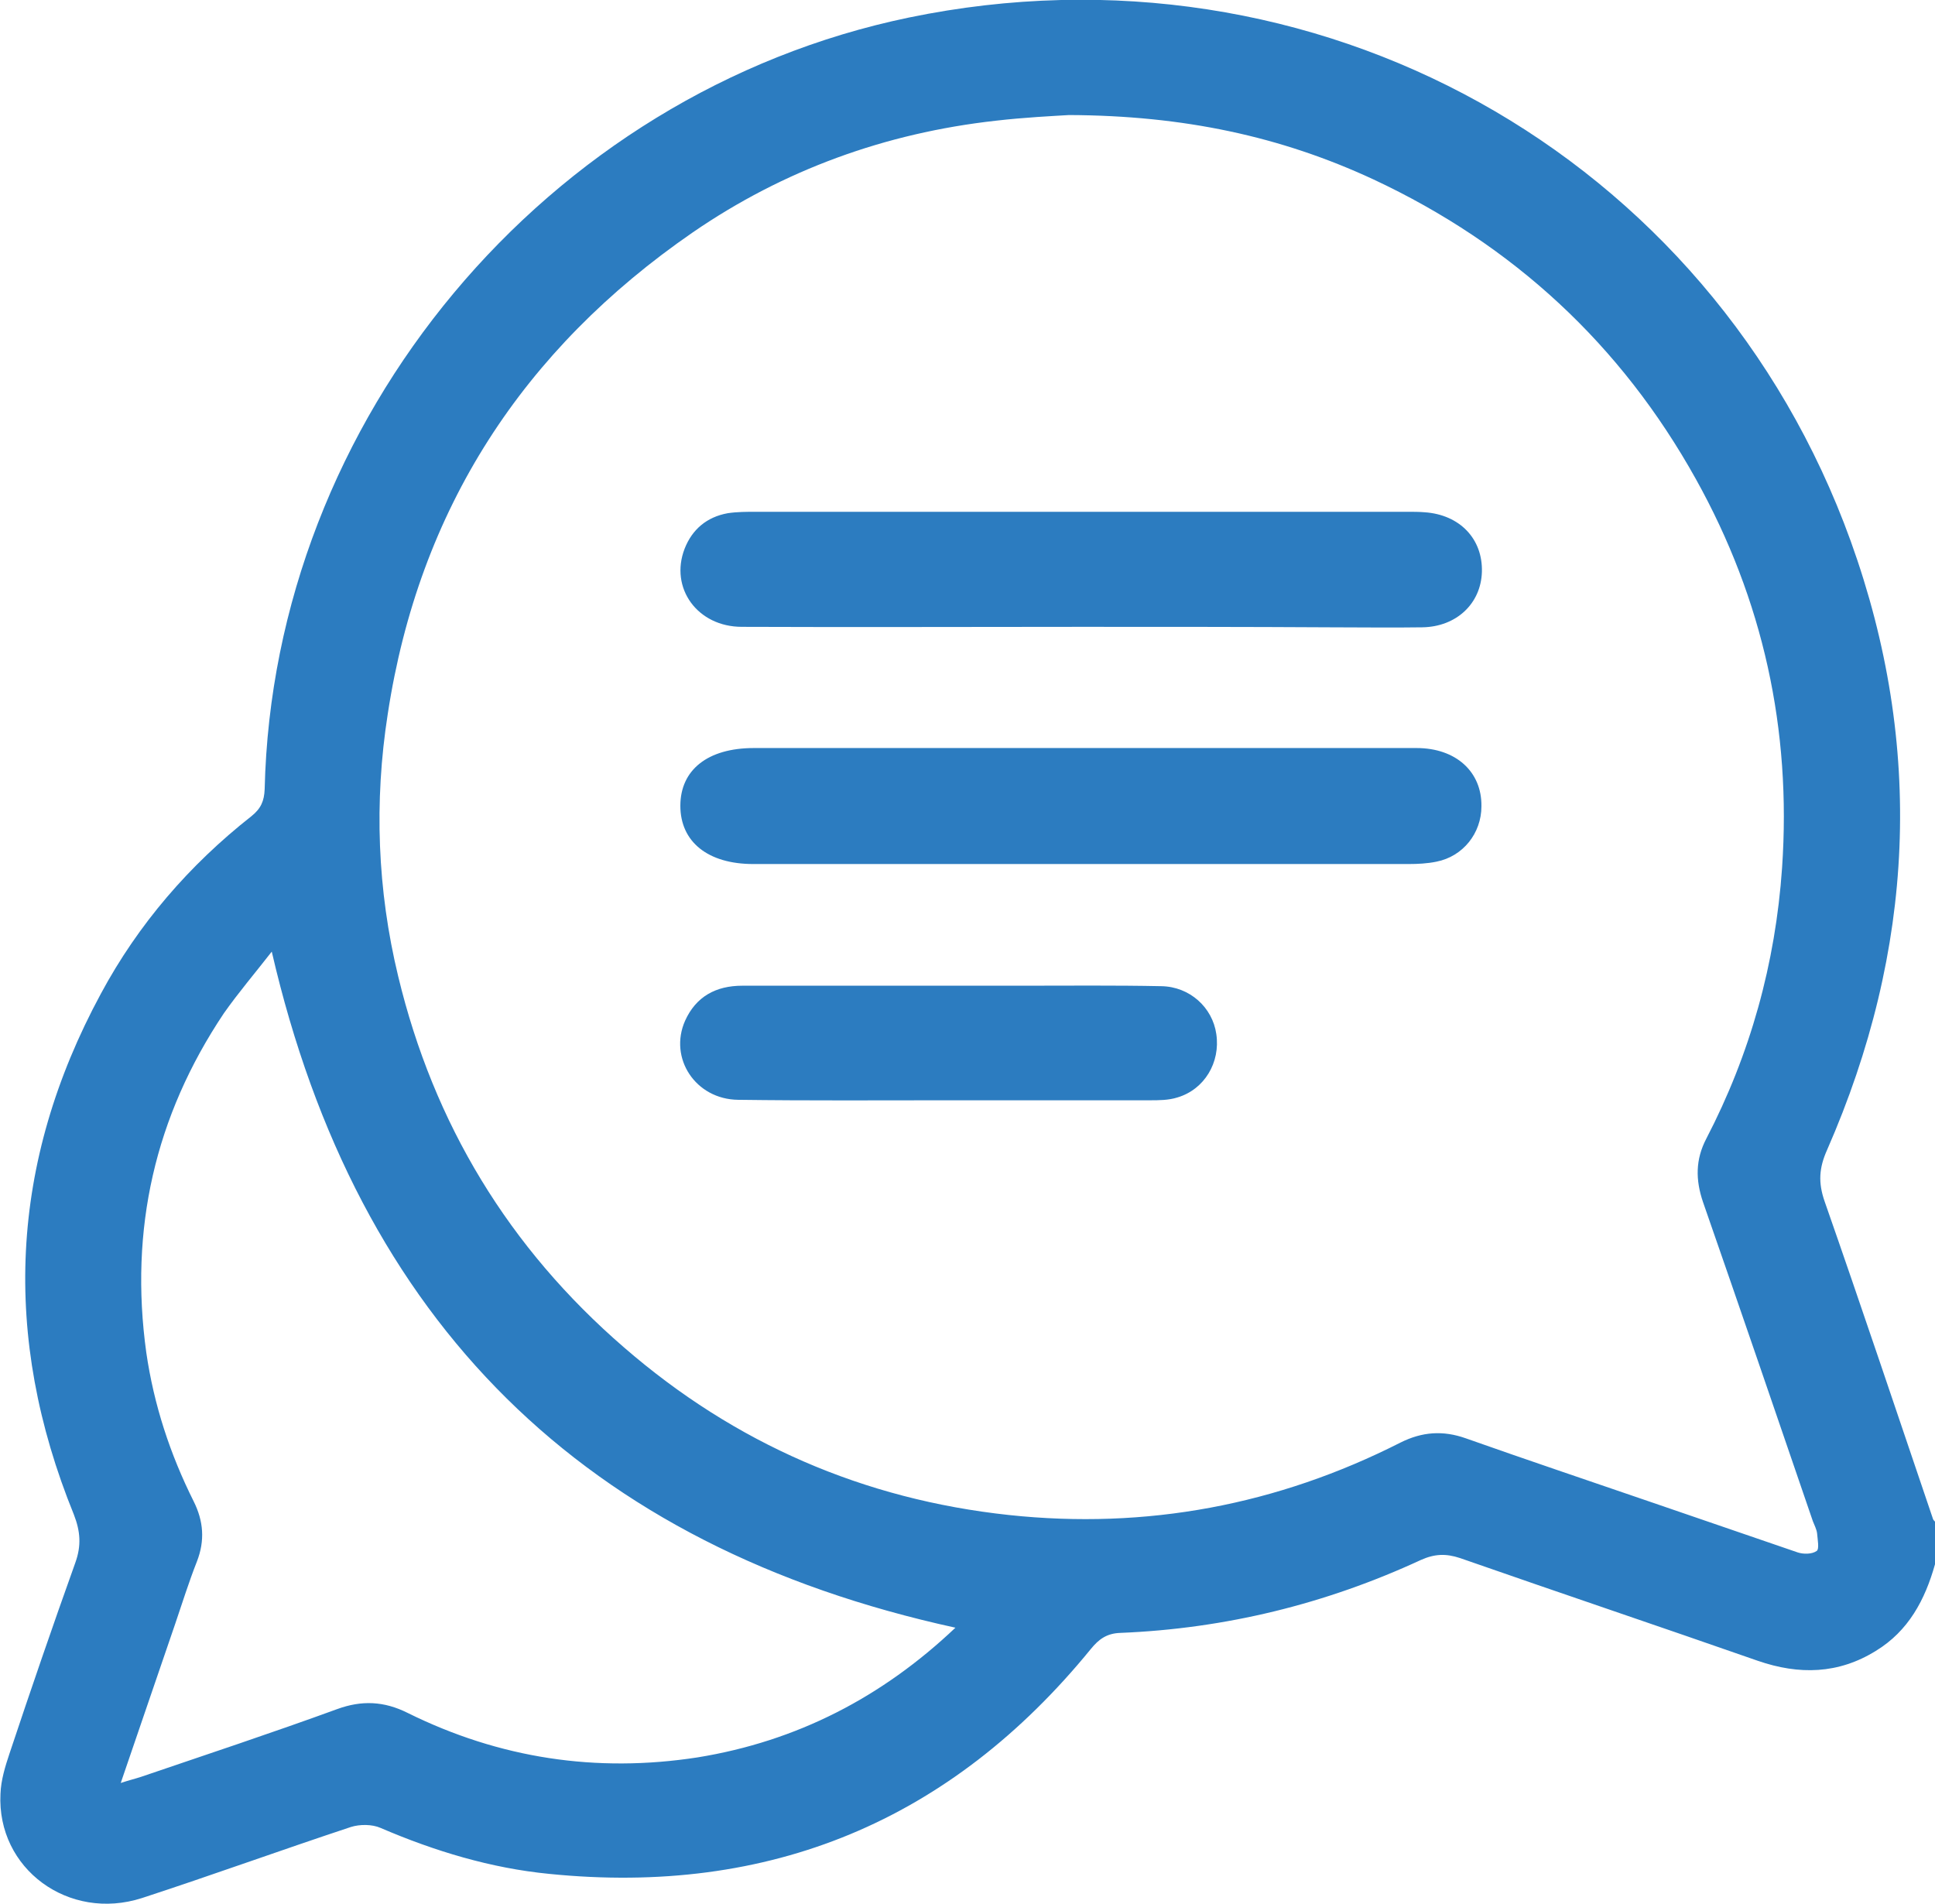
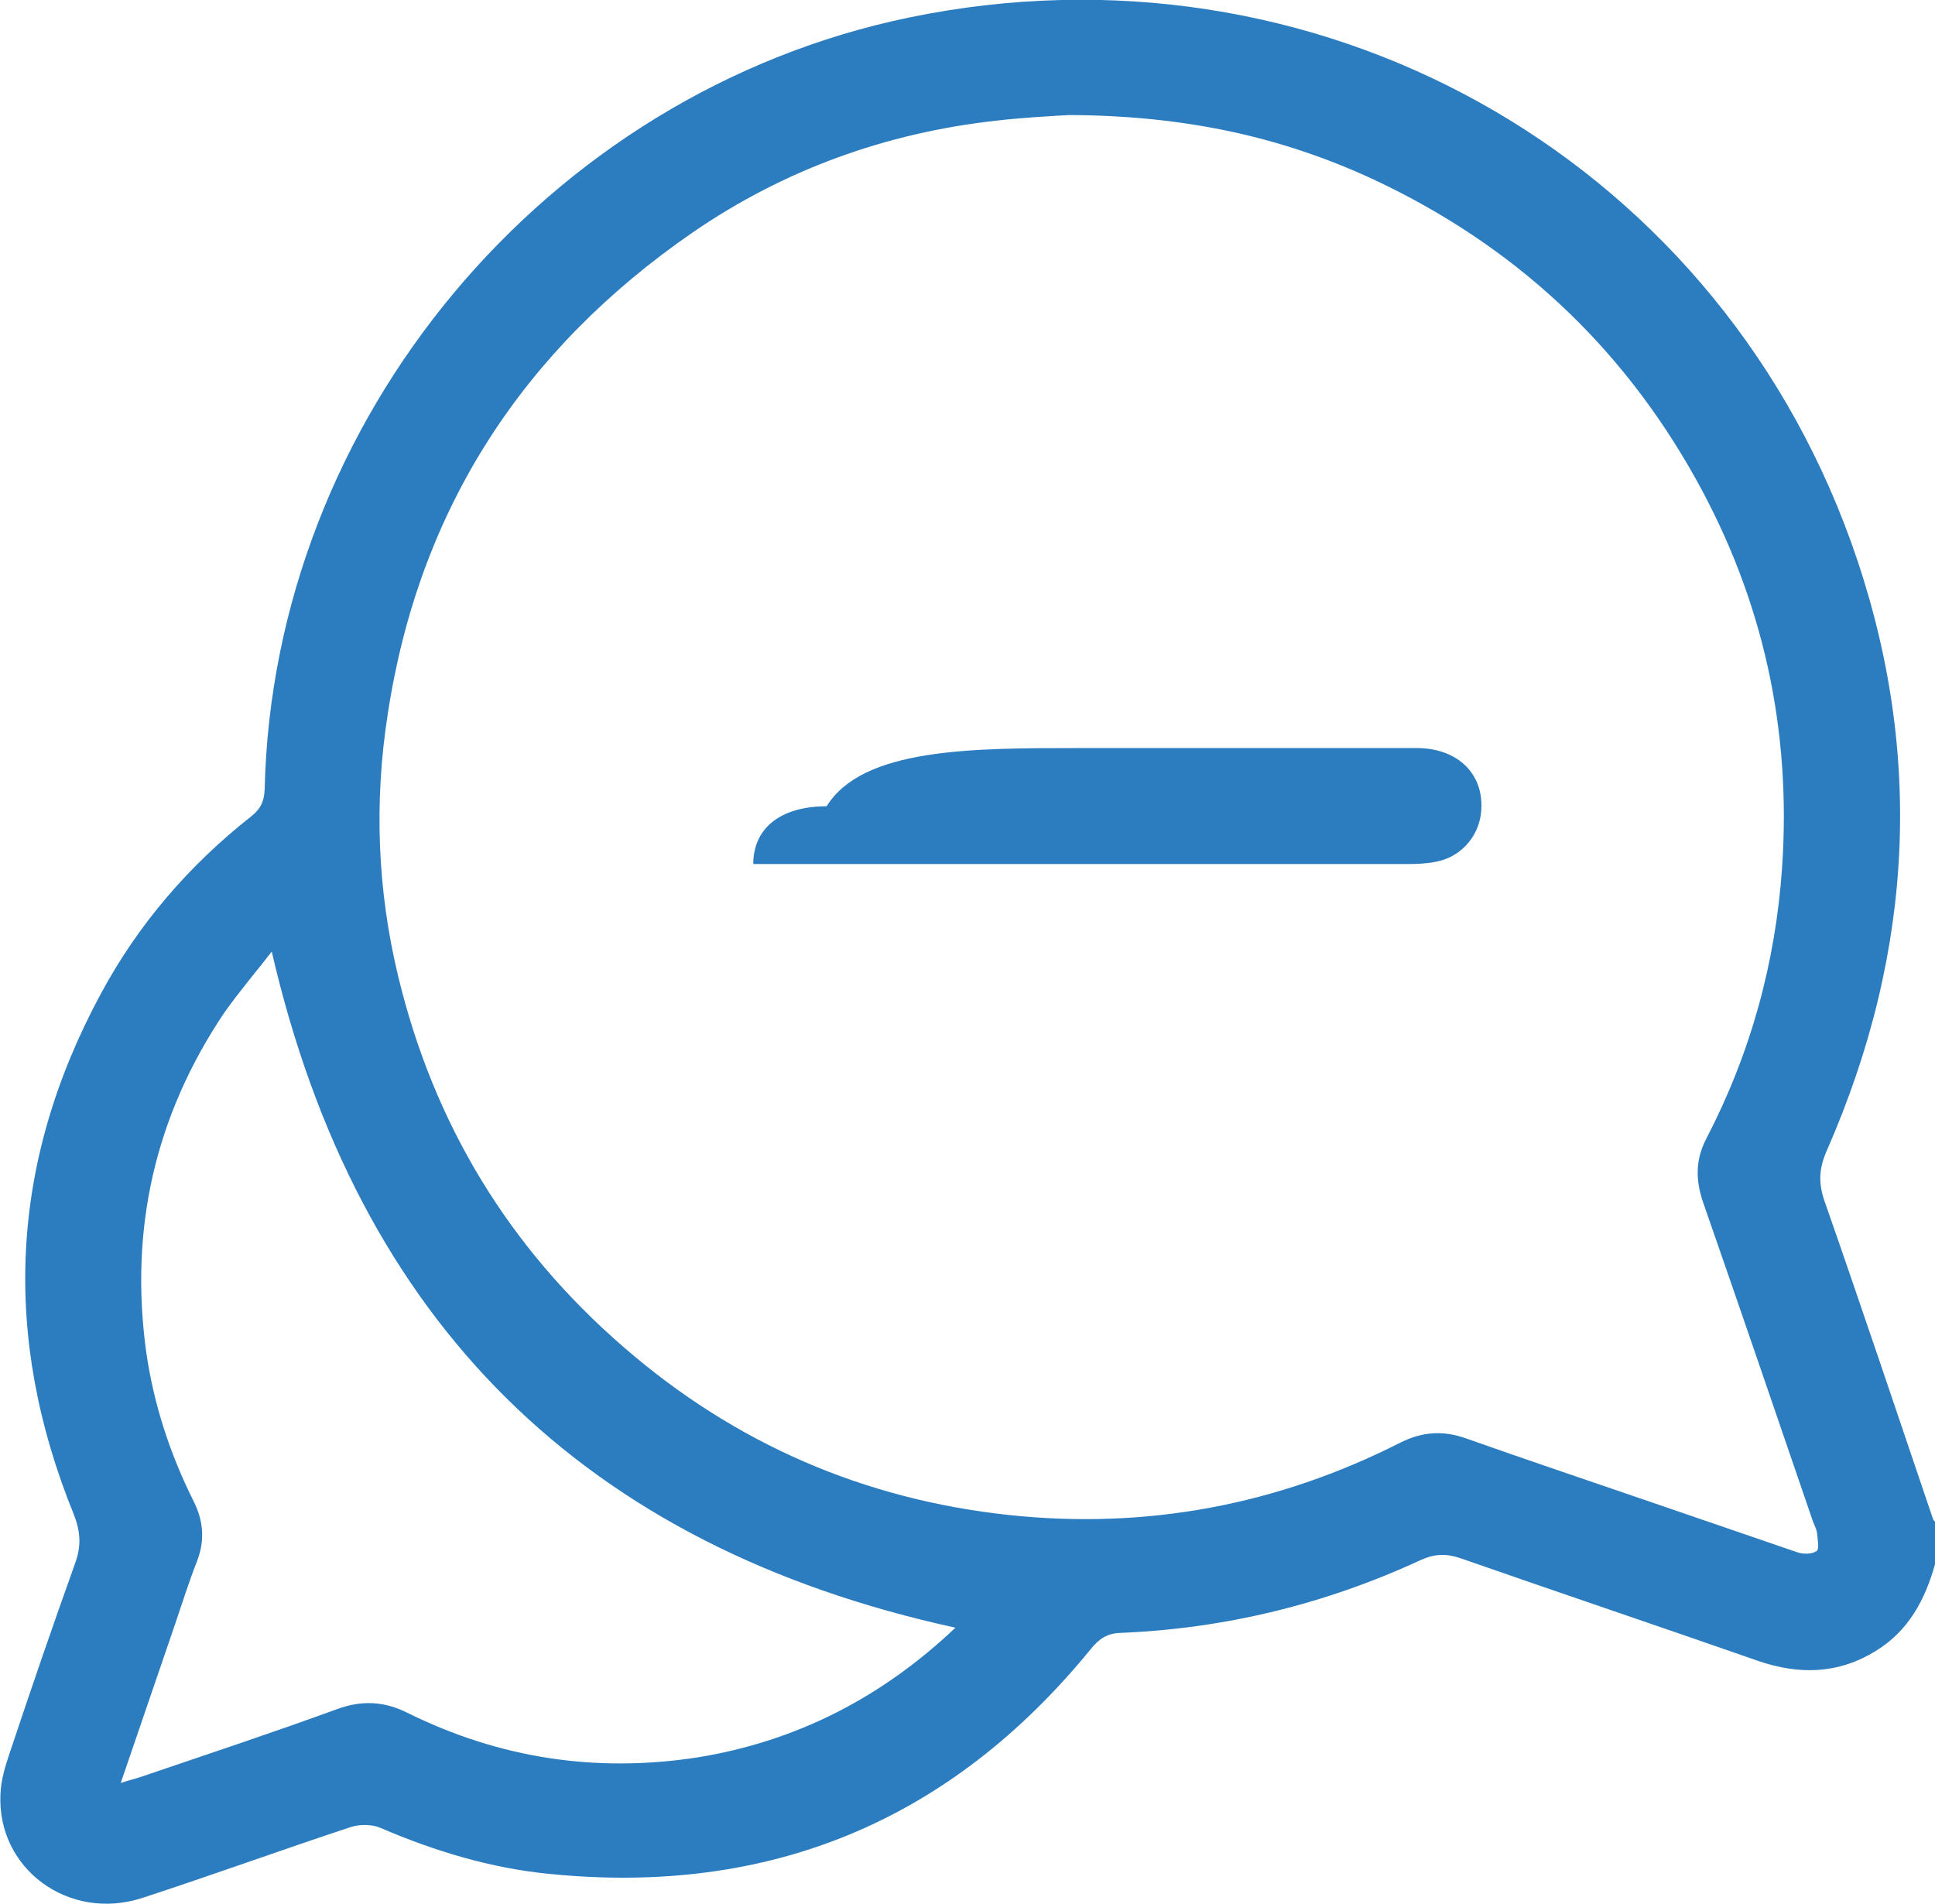
<svg xmlns="http://www.w3.org/2000/svg" version="1.1" id="Layer_1" x="0px" y="0px" viewBox="0 0 408.7 402.1" style="enable-background:new 0 0 408.7 402.1;" xml:space="preserve">
  <style type="text/css">
	.st0{fill:#2C7CC0;}
</style>
  <g>
    <path class="st0" d="M408.7,330.4c-2.1,7.5-5.6,14.1-12.5,18.3c-7.9,4.9-16.2,5.1-24.9,2.1c-20.9-7.3-42-14.4-62.9-21.7   c-3-1-5.4-0.9-8.3,0.4c-20.1,9.3-41.3,14.5-63.5,15.4c-2.8,0.1-4.5,1.3-6.2,3.4c-29.6,36.3-67.8,52.2-114.4,47.5   c-12.3-1.2-24.2-4.8-35.6-9.7c-1.8-0.8-4.4-0.8-6.3-0.2c-14.8,4.9-29.4,10.2-44.1,15c-15.5,5-30.7-6.2-29.9-22   c0.1-2.9,1-5.8,1.9-8.5c4.5-13.5,9.1-26.9,13.9-40.3c1.3-3.6,1.1-6.6-0.3-10.2C0.3,282.3,2,245.6,21.3,209.9   c7.9-14.7,18.7-27.2,31.8-37.5c2-1.6,2.7-3.2,2.8-5.7C57.7,88.6,115.3,19.6,192,3.7c85.6-17.7,169.3,28.6,198.9,110.6   c15.6,43.3,13.5,86.4-5,128.6c-1.7,3.8-1.9,6.9-0.5,10.9c7.8,22.3,15.3,44.7,22.9,67.1c0.1,0.2,0.3,0.4,0.5,0.6   C408.7,324.5,408.7,327.5,408.7,330.4z M225.8,24.3c-3.3,0.2-9.5,0.5-15.5,1.2c-23.3,2.6-44.8,10.4-64,23.6   c-35.8,24.7-57.8,58.4-64.4,101.7c-2.9,18.6-2.2,37.2,2.2,55.4c7.5,31.2,23.4,57.4,47.7,78.4c23.4,20.3,50.6,32.1,81.3,35.4   c29,3.1,56.7-2.1,82.7-15.3c4.6-2.3,9-2.6,13.8-0.9c13,4.6,26.1,9,39.2,13.5c10.3,3.5,20.6,7.1,30.9,10.6c1.2,0.4,3,0.4,4-0.3   c0.6-0.4,0.2-2.4,0.1-3.7c-0.1-0.9-0.6-1.8-0.9-2.6c-7.7-22.5-15.4-45-23.2-67.4c-1.6-4.7-1.6-9,0.7-13.4c9.3-17.9,14.6-37,16-57.2   c2-29.2-4-56.6-18.2-82.1c-15.8-28.4-38.6-49.5-68.1-63.3C270.5,28.8,250,24.4,225.8,24.3z M201.8,343.8   C123.5,326.7,75.5,279.4,57.4,201c-3.5,4.5-7,8.6-10.1,13c-14.6,21.8-20,45.7-16.4,71.7c1.6,11,5,21.4,10,31.4   c2.1,4.2,2.4,8.3,0.7,12.7c-1.7,4.3-3.1,8.8-4.6,13.2c-3.8,11-7.5,22-11.5,33.6c1.8-0.6,3.1-0.9,4.3-1.3   c13.8-4.7,27.7-9.3,41.4-14.3c5.2-1.9,9.9-1.7,14.9,0.8c19.4,9.6,39.8,12.7,61.2,9.4C168.3,367.8,186.3,358.5,201.8,343.8z" />
-     <path class="st0" d="M228.2,158c23.7,0,47.3,0,71,0c8.3,0,13.8,5,13.7,12.3c0,5.7-3.9,10.6-9.5,11.7c-1.9,0.4-4,0.5-5.9,0.5   c-46.1,0-92.3,0-138.4,0c-9.6,0-15.4-4.7-15.4-12.3c0-7.6,5.8-12.2,15.5-12.2C182.2,158,205.2,158,228.2,158z" />
-     <path class="st0" d="M228.5,132.4c-23.9,0-47.9,0.1-71.8,0c-9.4,0-15.3-8.2-12.1-16.5c1.6-4.1,4.7-6.7,9.1-7.5c2-0.3,4-0.3,6-0.3   c45.9,0,91.7,0,137.6,0c1.2,0,2.4,0,3.6,0.1c7.4,0.5,12.3,5.6,12.1,12.6c-0.2,6.7-5.4,11.6-12.6,11.7c-6.5,0.1-13,0-19.5,0   C263.3,132.4,245.9,132.4,228.5,132.4z" />
-     <path class="st0" d="M200.6,232.4c-14.9,0-29.8,0.1-44.7-0.1c-9-0.1-14.7-8.8-11.2-16.7c2.3-5.1,6.5-7.4,12.1-7.4   c19.7,0,39.4,0,59,0c9.8,0,19.7-0.1,29.5,0.1c6,0.1,10.8,4.5,11.6,10.1c0.9,6-2.5,11.7-8.2,13.4c-1.9,0.6-3.9,0.6-5.9,0.6   C228.8,232.4,214.7,232.4,200.6,232.4C200.6,232.4,200.6,232.4,200.6,232.4z" />
+     <path class="st0" d="M228.2,158c23.7,0,47.3,0,71,0c8.3,0,13.8,5,13.7,12.3c0,5.7-3.9,10.6-9.5,11.7c-1.9,0.4-4,0.5-5.9,0.5   c-46.1,0-92.3,0-138.4,0c0-7.6,5.8-12.2,15.5-12.2C182.2,158,205.2,158,228.2,158z" />
  </g>
</svg>